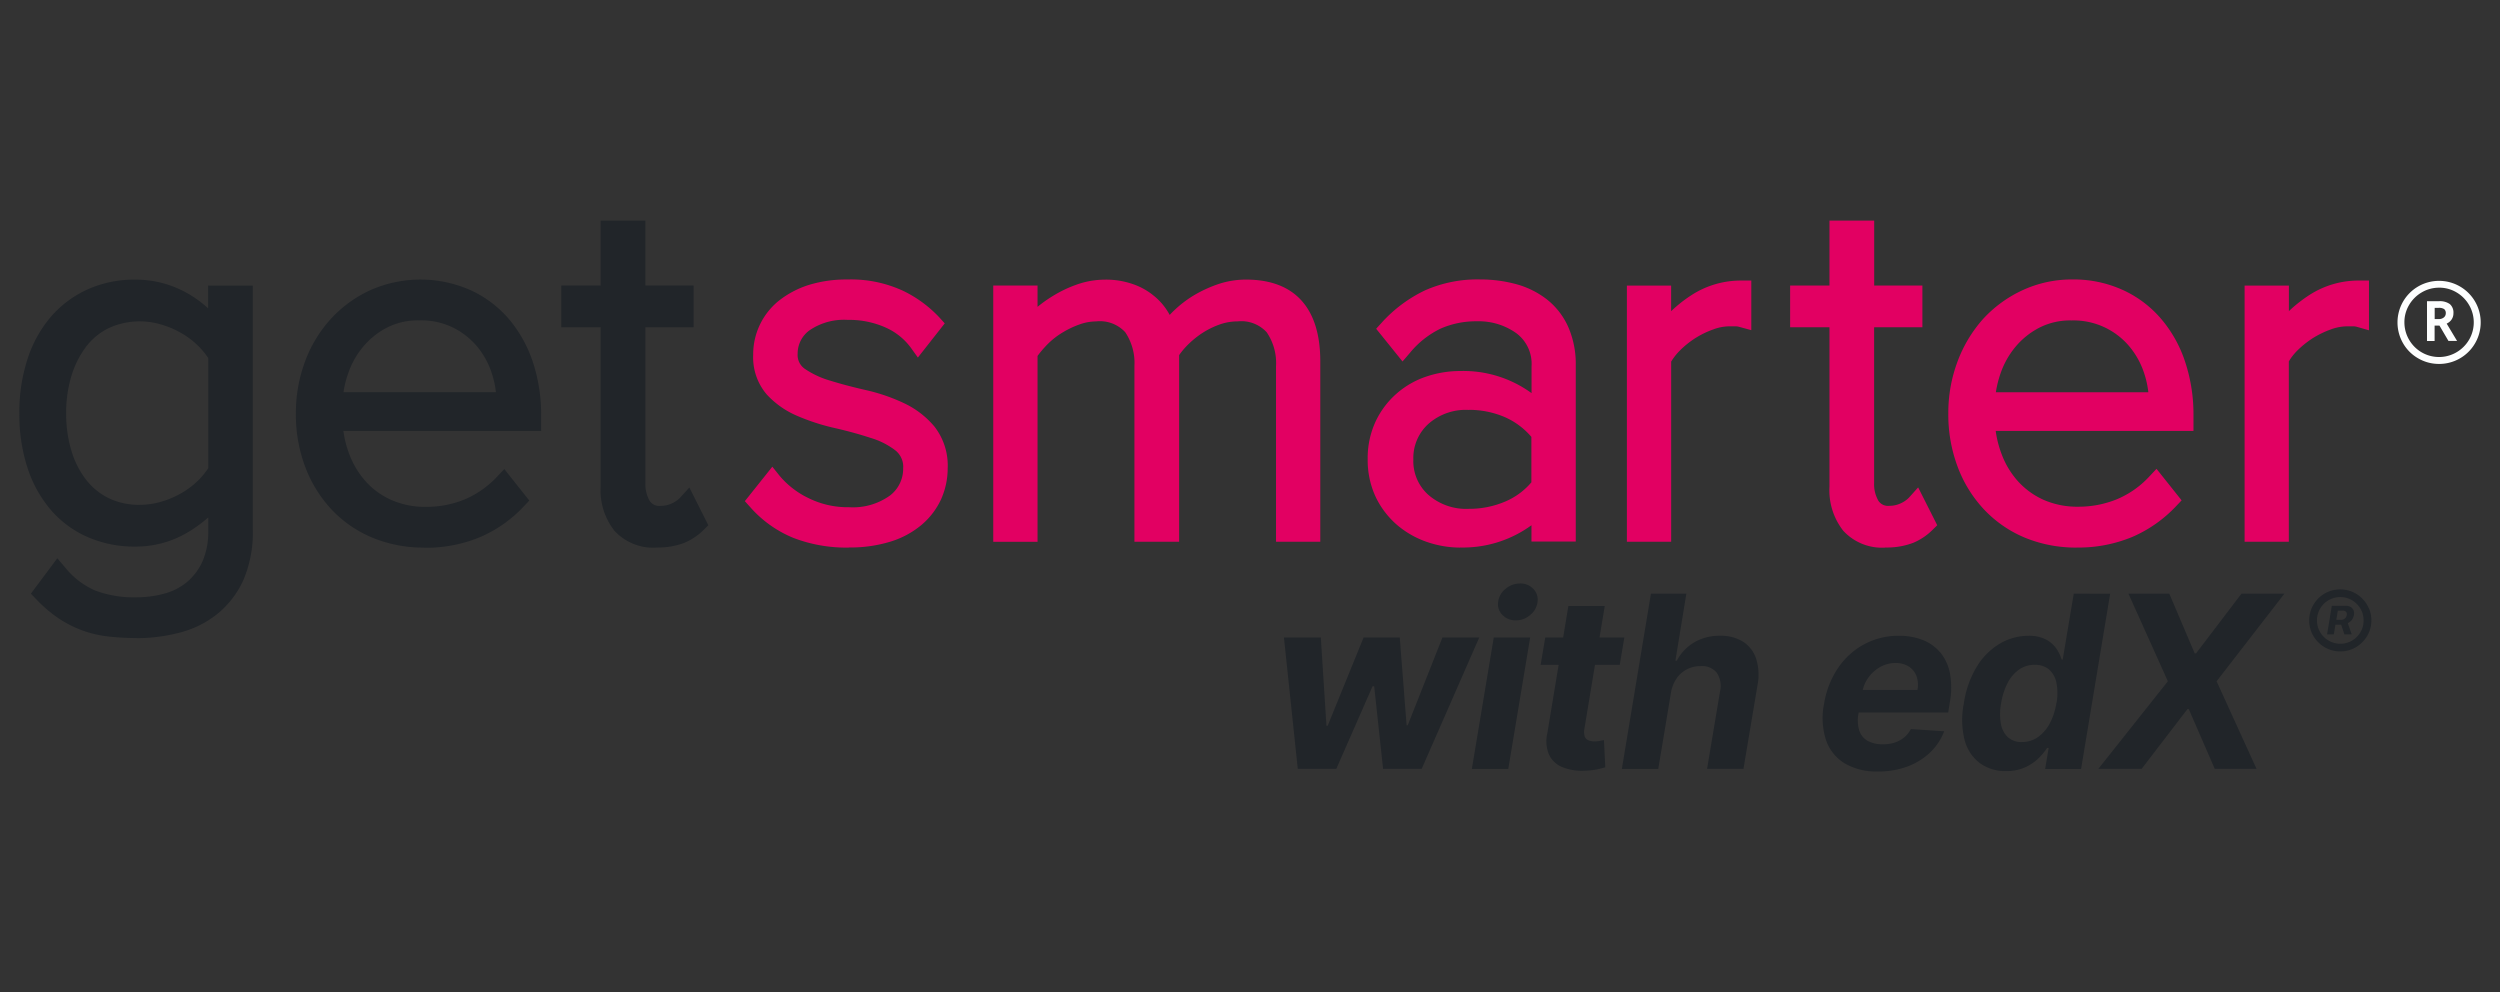
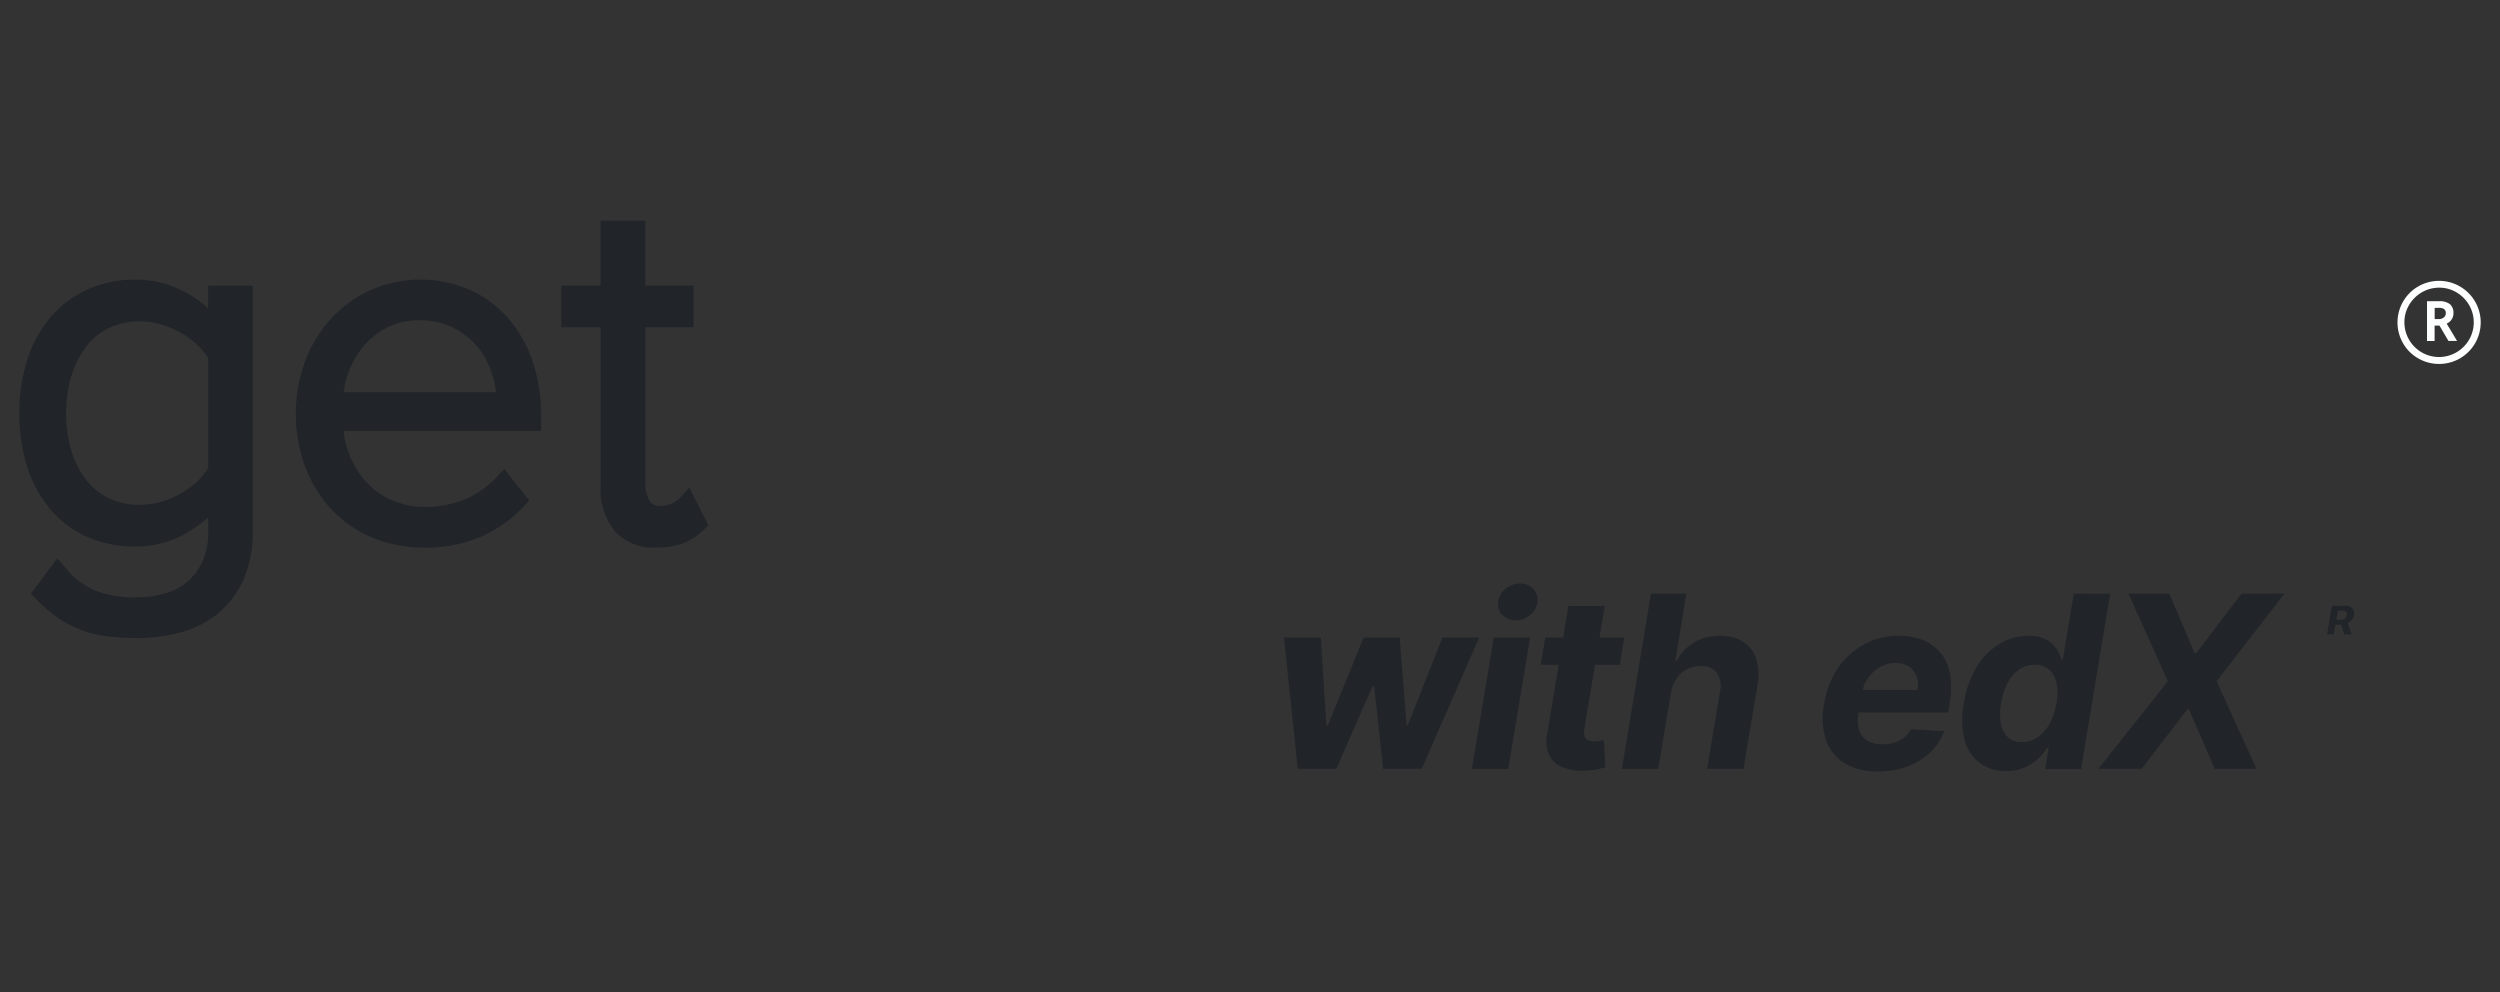
<svg xmlns="http://www.w3.org/2000/svg" height="73.59" viewBox="0 0 185.45 73.59" width="185.45">
  <rect x="0" y="0" width="185.45" height="73.59" fill="#333333" stroke="none" />
  <clipPath id="a">
    <path d="m0 0h182.579v40.866h-182.579z" />
  </clipPath>
  <clipPath id="b">
    <path d="m0 0h185.45v73.59h-185.45z" />
  </clipPath>
  <g clip-path="url(#b)">
    <g clip-path="url(#a)" transform="translate(1.436 16.362)">
-       <path d="m652.739 24.258a9.946 9.946 0 0 1 -3.824-.73 8.811 8.811 0 0 1 -3.027-2.08 9.435 9.435 0 0 1 -1.966-3.162 11.007 11.007 0 0 1 -.7-3.989 10.829 10.829 0 0 1 .683-3.839 9.939 9.939 0 0 1 1.895-3.158 9.2 9.2 0 0 1 2.924-2.132 8.717 8.717 0 0 1 3.684-.8 8.813 8.813 0 0 1 3.85.823 8.207 8.207 0 0 1 2.842 2.209 9.446 9.446 0 0 1 1.728 3.2 12.347 12.347 0 0 1 .58 3.8v1.206h-14.67a7.734 7.734 0 0 0 .45 1.749 6.258 6.258 0 0 0 1.242 2.028 5.739 5.739 0 0 0 1.9 1.351 6.209 6.209 0 0 0 2.535.492 7.518 7.518 0 0 0 2.887-.564 6.881 6.881 0 0 0 2.365-1.661l.549-.585 1.863 2.339-.414.435a9.77 9.77 0 0 1 -3.245 2.277 10.4 10.4 0 0 1 -4.155.787zm-14.178 0a3.9 3.9 0 0 1 -3.131-1.247 4.854 4.854 0 0 1 -1.024-3.27v-11.824h-2.918v-3.1h2.918v-4.817h3.317v4.817h3.577v3.1h-3.581v11.534a2.449 2.449 0 0 0 .326 1.351.857.857 0 0 0 .807.357 1.943 1.943 0 0 0 .854-.191 1.986 1.986 0 0 0 .6-.419l.678-.756 1.416 2.807-.357.352a4.46 4.46 0 0 1 -1.423.952 5.444 5.444 0 0 1 -2.059.347zm-31.554 0a7.628 7.628 0 0 1 -2.463-.419 6.83 6.83 0 0 1 -2.21-1.257 6.4 6.4 0 0 1 -1.583-2.065 6.478 6.478 0 0 1 -.6-2.82 6.462 6.462 0 0 1 .6-2.82 6.294 6.294 0 0 1 1.583-2.075 6.435 6.435 0 0 1 2.2-1.242 7.869 7.869 0 0 1 2.479-.4 8.6 8.6 0 0 1 5.293 1.64v-1.985a2.836 2.836 0 0 0 -1.106-2.443 4.775 4.775 0 0 0 -2.944-.9 6.5 6.5 0 0 0 -2.686.538 6.693 6.693 0 0 0 -2.292 1.811l-.543.631-1.956-2.427.4-.44a10.342 10.342 0 0 1 3.208-2.4 9.581 9.581 0 0 1 4.083-.818 10.178 10.178 0 0 1 2.706.352 6.469 6.469 0 0 1 2.287 1.144 5.389 5.389 0 0 1 1.569 2.037 6.841 6.841 0 0 1 .554 2.82v13.088h-3.286v-1.208a8.623 8.623 0 0 1 -5.294 1.651zm-45.365 0a10.948 10.948 0 0 1 -4.067-.709 8.582 8.582 0 0 1 -3.234-2.3l-.393-.435 2.039-2.556.543.678a6.4 6.4 0 0 0 2.116 1.64 6.561 6.561 0 0 0 3.037.688 4.7 4.7 0 0 0 3.027-.864 2.5 2.5 0 0 0 .983-2.018 1.553 1.553 0 0 0 -.559-1.319 5.64 5.64 0 0 0 -1.842-.937c-.8-.264-1.656-.5-2.624-.724a15.818 15.818 0 0 1 -2.8-.9 6.506 6.506 0 0 1 -2.3-1.609 4.223 4.223 0 0 1 -1-2.939 5.1 5.1 0 0 1 1.9-4.005 6.967 6.967 0 0 1 2.194-1.164 9.433 9.433 0 0 1 2.882-.414 9.205 9.205 0 0 1 4.14.838 9.119 9.119 0 0 1 2.7 1.982l.393.435-1.992 2.535-.538-.75a4.687 4.687 0 0 0 -1.852-1.475 6.617 6.617 0 0 0 -2.82-.569 4.53 4.53 0 0 0 -2.81.761 2.128 2.128 0 0 0 -.9 1.749 1.246 1.246 0 0 0 .535 1.123 6.571 6.571 0 0 0 1.863.869c.745.233 1.578.455 2.634.7a13.551 13.551 0 0 1 2.815.957 6.615 6.615 0 0 1 2.3 1.754 4.69 4.69 0 0 1 .983 3.1 5.622 5.622 0 0 1 -.486 2.287 5.51 5.51 0 0 1 -1.444 1.9 6.586 6.586 0 0 1 -2.308 1.247 10.087 10.087 0 0 1 -3.094.435zm34.99-.435h-3.281v-13.023a4.037 4.037 0 0 0 -.693-2.515 2.551 2.551 0 0 0 -2.153-.807 4.03 4.03 0 0 0 -1.247.2 6.122 6.122 0 0 0 -1.257.59 6.6 6.6 0 0 0 -1.118.875 5.615 5.615 0 0 0 -.719.838v13.842h-3.317v-13.023a4.087 4.087 0 0 0 -.683-2.52 2.559 2.559 0 0 0 -2.168-.8 3.735 3.735 0 0 0 -1.2.217 6.7 6.7 0 0 0 -1.268.6 5.674 5.674 0 0 0 -1.112.864 8.157 8.157 0 0 0 -.755.88v13.79h-3.286v-19.014h3.286v1.583a9.506 9.506 0 0 1 1.087-.776 9.167 9.167 0 0 1 1.816-.875 6.313 6.313 0 0 1 2.09-.367 6.036 6.036 0 0 1 2.034.316 4.937 4.937 0 0 1 1.578.864 4.622 4.622 0 0 1 1.085 1.238c.036.062.078.129.114.2.1-.109.207-.222.321-.326a8.261 8.261 0 0 1 1.514-1.153 9.566 9.566 0 0 1 1.78-.812 6.456 6.456 0 0 1 2.044-.331c3.607 0 5.511 2.1 5.511 6.059v13.386zm71.853 0h-3.285v-19h3.286v1.894a10.571 10.571 0 0 1 1.537-1.206 6.7 6.7 0 0 1 3.71-1.061h.693v3.689l-.885-.253a.92.92 0 0 0 -.269-.041h-.486a3.592 3.592 0 0 0 -1.185.228 6.979 6.979 0 0 0 -1.33.642 7.121 7.121 0 0 0 -1.143.911 4.042 4.042 0 0 0 -.647.823v13.364zm-45.825 0h-3.281v-19h3.281v1.9a10.048 10.048 0 0 1 1.54-1.212 6.733 6.733 0 0 1 3.715-1.061h.693v3.679l-.874-.238a1.076 1.076 0 0 0 -.274-.047h-.492a3.506 3.506 0 0 0 -1.19.233 6.627 6.627 0 0 0 -1.32.642 6.711 6.711 0 0 0 -1.138.911 4.357 4.357 0 0 0 -.657.833v13.36zm-15-9.775a4.166 4.166 0 0 0 -3.022 1.05 3.411 3.411 0 0 0 -1.1 2.629 3.351 3.351 0 0 0 1.092 2.6 4.26 4.26 0 0 0 3.027 1.056 6.759 6.759 0 0 0 2.717-.549 5.193 5.193 0 0 0 1.92-1.418v-3.37a5.519 5.519 0 0 0 -1.924-1.446 6.7 6.7 0 0 0 -2.706-.559zm39.083-1.314h11.317a6.956 6.956 0 0 0 -.31-1.407 5.985 5.985 0 0 0 -1.061-1.946 5.39 5.39 0 0 0 -4.321-1.972 5.006 5.006 0 0 0 -2.406.543 5.707 5.707 0 0 0 -1.762 1.419 6.257 6.257 0 0 0 -1.1 1.956 8.048 8.048 0 0 0 -.352 1.413z" fill="#e20062" transform="translate(-500.132)" />
      <path d="m8.693 30.97a18.683 18.683 0 0 1 -2.111-.119 8.345 8.345 0 0 1 -1.93-.455 8.549 8.549 0 0 1 -1.744-.89 9.964 9.964 0 0 1 -1.645-1.406l-.409-.424 1.961-2.626.564.662a5.9 5.9 0 0 0 2.251 1.734 8.188 8.188 0 0 0 3.058.5 7.673 7.673 0 0 0 2.106-.285 4.424 4.424 0 0 0 1.661-.864 4.325 4.325 0 0 0 1.128-1.511 5.469 5.469 0 0 0 .429-2.3v-.968a9.631 9.631 0 0 1 -1.506 1.1 7.5 7.5 0 0 1 -3.933 1.066 8.586 8.586 0 0 1 -3.488-.7 7.645 7.645 0 0 1 -2.748-2.018 9.124 9.124 0 0 1 -1.737-3.138 12.747 12.747 0 0 1 -.6-4.028 12.661 12.661 0 0 1 .6-4.01 9.1 9.1 0 0 1 1.734-3.149 7.88 7.88 0 0 1 2.742-2.041 8.4 8.4 0 0 1 3.493-.719 7.771 7.771 0 0 1 3.819.968 8.291 8.291 0 0 1 1.612 1.161v-1.687h3.317v18.126a8.922 8.922 0 0 1 -.7 3.72 6.886 6.886 0 0 1 -1.93 2.51 7.385 7.385 0 0 1 -2.794 1.387 12.493 12.493 0 0 1 -3.219.409zm38.587-6.712a3.9 3.9 0 0 1 -3.136-1.247 4.854 4.854 0 0 1 -1.025-3.27v-11.824h-2.919v-3.1h2.918v-4.817h3.322v4.817h3.576v3.1h-3.575v11.534a2.472 2.472 0 0 0 .321 1.351.851.851 0 0 0 .8.362 1.929 1.929 0 0 0 .854-.191 1.974 1.974 0 0 0 .605-.424l.679-.749 1.407 2.8-.352.352a4.547 4.547 0 0 1 -1.423.952 5.472 5.472 0 0 1 -2.065.347zm-17.252 0a9.853 9.853 0 0 1 -3.824-.73 8.811 8.811 0 0 1 -3.032-2.08 9.588 9.588 0 0 1 -1.961-3.162 11.027 11.027 0 0 1 -.7-3.99 10.957 10.957 0 0 1 .678-3.834 9.651 9.651 0 0 1 1.911-3.162 9.15 9.15 0 0 1 2.913-2.127 9.178 9.178 0 0 1 7.539.026 8.292 8.292 0 0 1 2.841 2.2 9.664 9.664 0 0 1 1.733 3.2 12.466 12.466 0 0 1 .58 3.8v1.206h-14.67a7.662 7.662 0 0 0 .45 1.754 6.409 6.409 0 0 0 1.252 2.041 5.639 5.639 0 0 0 1.9 1.345 6.166 6.166 0 0 0 2.53.492 7.51 7.51 0 0 0 2.882-.559 7.117 7.117 0 0 0 2.375-1.666l.549-.58 1.853 2.339-.414.435a9.653 9.653 0 0 1 -3.239 2.277 10.448 10.448 0 0 1 -4.16.787zm-23.394-3.663a5.149 5.149 0 0 0 2.292.492 5.632 5.632 0 0 0 1.583-.228 6.819 6.819 0 0 0 1.485-.626 6.241 6.241 0 0 0 1.232-.916 5.914 5.914 0 0 0 .787-.947v-8.17a5.913 5.913 0 0 0 -2.013-1.859 6.476 6.476 0 0 0 -1.485-.631 5.52 5.52 0 0 0 -3.881.264 4.7 4.7 0 0 0 -1.687 1.387 6.986 6.986 0 0 0 -1.087 2.168 9.446 9.446 0 0 0 -.388 2.771 9.42 9.42 0 0 0 .388 2.768 6.593 6.593 0 0 0 1.082 2.147 4.827 4.827 0 0 0 1.692 1.38zm17.4-7.865h11.318a7.15 7.15 0 0 0 -.31-1.413 6 6 0 0 0 -1.061-1.946 5.557 5.557 0 0 0 -1.781-1.418 5.328 5.328 0 0 0 -2.53-.548 5.023 5.023 0 0 0 -2.406.538 5.734 5.734 0 0 0 -1.764 1.418 6.143 6.143 0 0 0 -1.1 1.951 7.491 7.491 0 0 0 -.357 1.418z" fill="#212529" />
      <path d="m1818.976 52.183a3.06 3.06 0 0 1 -1.568-.424 3.011 3.011 0 0 1 -1.118-1.133 3.1 3.1 0 0 1 .01-3.058 3.077 3.077 0 0 1 2.675-1.547 3.078 3.078 0 0 1 1.537.409 3.08 3.08 0 0 1 -1.542 5.754zm0-5.656a2.525 2.525 0 0 0 -1.283.347 2.594 2.594 0 0 0 -.942.937 2.5 2.5 0 0 0 -.347 1.288 2.56 2.56 0 0 0 .347 1.288 2.564 2.564 0 0 0 3.509.937 2.6 2.6 0 0 0 .942-.937 2.558 2.558 0 0 0 0-2.572 2.591 2.591 0 0 0 -.937-.942 2.493 2.493 0 0 0 -1.288-.347zm1.345 3.948h-.647l-.016-.021-.652-1.113h-.362v1.139h-.564v-2.95h.885a1.269 1.269 0 0 1 .812.217.826.826 0 0 1 .264.673.813.813 0 0 1 -.145.481.863.863 0 0 1 -.357.29l.776 1.294zm-1.671-1.62h.3a.559.559 0 0 0 .383-.124.388.388 0 0 0 .14-.305.376.376 0 0 0 -.119-.31.7.7 0 0 0 -.409-.093h-.295z" fill="#fdfefe" transform="translate(-1639.481 -41.549)" />
      <g fill="#212529">
        <path d="m977.349 318.347-2.576 6.513h-.083l-.508-6.513h-2.682l-2.666 6.551h-.089l-.419-6.551h-2.736l1.027 9.749h2.856l2.691-6.13h.121l.66 6.13h2.862l4.272-9.749z" transform="translate(-871.784 -287.421)" />
        <path d="m1109.086 328.1h2.7l1.625-9.749h-2.7z" transform="translate(-1001.34 -287.421)" />
        <path d="m1130.667 277.132a1.626 1.626 0 0 0 -1.073.4 1.471 1.471 0 0 0 -.545.972 1.117 1.117 0 0 0 .32.961 1.328 1.328 0 0 0 .993.4 1.6 1.6 0 0 0 1.076-.407 1.473 1.473 0 0 0 .537-.964 1.145 1.145 0 0 0 -.319-.967 1.307 1.307 0 0 0 -.989-.4" transform="translate(-1019.354 -250.209)" />
        <path d="m1165.609 298.685h1.836l.342-2.032h-1.841l.388-2.334h-2.7l-.386 2.334h-1.328l-.343 2.032h1.335l-.839 5.077a2.576 2.576 0 0 0 .126 1.579 1.865 1.865 0 0 0 .983.926 3.888 3.888 0 0 0 1.676.268 5.235 5.235 0 0 0 .907-.1c.255-.055.458-.106.609-.153l-.1-2.011c-.073.009-.175.025-.305.051a2.052 2.052 0 0 1 -.381.038 1.207 1.207 0 0 1 -.47-.083.48.48 0 0 1 -.272-.288 1.2 1.2 0 0 1 -.019-.582z" transform="translate(-1048.729 -265.726)" />
        <path d="m1227.588 289.872.812-4.97h-2.627l-2.158 13h2.7l.94-5.636a2.633 2.633 0 0 1 .419-1.076 2.08 2.08 0 0 1 .774-.682 2.222 2.222 0 0 1 1.015-.234 1.4 1.4 0 0 1 1.2.5 1.788 1.788 0 0 1 .231 1.4l-.958 5.725h2.7l1.041-6.207a3.976 3.976 0 0 0 -.1-1.964 2.385 2.385 0 0 0 -.97-1.264 3.076 3.076 0 0 0 -1.695-.441 3.691 3.691 0 0 0 -1.936.492 3.447 3.447 0 0 0 -1.283 1.356z" transform="translate(-1104.742 -257.224)" />
        <path d="m1385.6 318.28a3.185 3.185 0 0 0 -1.3-.926 4.748 4.748 0 0 0 -1.748-.308 5.358 5.358 0 0 0 -2.6.636 5.466 5.466 0 0 0 -1.939 1.77 6.618 6.618 0 0 0 -1.025 2.64 5.332 5.332 0 0 0 .137 2.669 3.267 3.267 0 0 0 1.377 1.739 4.61 4.61 0 0 0 2.484.612 6.157 6.157 0 0 0 2.193-.371 4.921 4.921 0 0 0 1.678-1.041 4.239 4.239 0 0 0 1.041-1.571l-2.469-.164a2.131 2.131 0 0 1 -.51.628 2.079 2.079 0 0 1 -.7.377 2.819 2.819 0 0 1 -.848.124 2.3 2.3 0 0 1 -1.145-.253 1.356 1.356 0 0 1 -.625-.762 2.618 2.618 0 0 1 -.058-1.27l.012-.07h6.64l.119-.742a5.944 5.944 0 0 0 .01-2.171 3.455 3.455 0 0 0 -.714-1.545m-1.694 2.782h-4.055a2.45 2.45 0 0 1 .435-.945 2.723 2.723 0 0 1 .868-.765 2.267 2.267 0 0 1 1.121-.288 1.78 1.78 0 0 1 .983.257 1.433 1.433 0 0 1 .574.707 1.923 1.923 0 0 1 .073 1.034" transform="translate(-1243.115 -286.245)" />
        <path d="m1491.754 284.9-.819 4.887h-.083a2.787 2.787 0 0 0 -.381-.8 2.164 2.164 0 0 0 -.774-.685 2.724 2.724 0 0 0 -1.321-.276 4.155 4.155 0 0 0 -2.062.556 4.948 4.948 0 0 0 -1.713 1.67 7.249 7.249 0 0 0 -1 2.788 6.106 6.106 0 0 0 .067 2.752 3.108 3.108 0 0 0 1.143 1.694 3.2 3.2 0 0 0 1.92.575 3.37 3.37 0 0 0 1.373-.26 3.45 3.45 0 0 0 1-.656 4.472 4.472 0 0 0 .672-.8h.115l-.26 1.561h2.666l2.157-13zm-1.289 8.124a4.787 4.787 0 0 1 -.5 1.517 2.877 2.877 0 0 1 -.876 1.005 2.016 2.016 0 0 1 -1.174.359 1.488 1.488 0 0 1 -1.057-.365 1.8 1.8 0 0 1 -.513-1.015 4.229 4.229 0 0 1 .022-1.5 4.954 4.954 0 0 1 .473-1.485 2.765 2.765 0 0 1 .844-1 1.987 1.987 0 0 1 1.178-.362 1.582 1.582 0 0 1 1.06.349 1.761 1.761 0 0 1 .548.99 3.954 3.954 0 0 1 0 1.511" transform="translate(-1339.359 -257.224)" />
        <path d="m1598.087 284.9-3.37 4.43h-.1l-1.885-4.43h-3.032l2.926 6.5-5.16 6.5h3.211l3.4-4.436h.1l1.928 4.436h3.1l-2.964-6.5 5.032-6.5z" transform="translate(-1433.25 -257.225)" />
        <path d="m1763.818 294.2a.635.635 0 0 0 -.3-.076h-1.061l-.351 2.122h.5l.119-.716h.428l.237.716h.543l-.29-.831a.948.948 0 0 0 .274-.212.822.822 0 0 0 .178-.392.575.575 0 0 0 -.042-.381.535.535 0 0 0 -.227-.229m-.415.875a.372.372 0 0 1 -.22.089h-.4l.111-.676h.411a.308.308 0 0 1 .185.069.254.254 0 0 1 .066.252.394.394 0 0 1 -.149.265" transform="translate(-1590.919 -265.55)" />
-         <path d="m1752.883 283.032a2.318 2.318 0 0 0 -1.231-1.229 2.336 2.336 0 0 0 -1.788 0 2.316 2.316 0 0 0 -1.228 1.229 2.336 2.336 0 0 0 0 1.788 2.35 2.35 0 0 0 .5.734 2.314 2.314 0 0 0 .734.494 2.313 2.313 0 0 0 1.785 0 2.312 2.312 0 0 0 .734-.494 2.335 2.335 0 0 0 .5-.734 2.212 2.212 0 0 0 .181-.894 2.262 2.262 0 0 0 -.178-.894m-.627 1.764a1.779 1.779 0 0 1 -.627.627 1.734 1.734 0 0 1 -1.742 0 1.748 1.748 0 0 1 -.628-.627 1.751 1.751 0 0 1 0-1.744 1.752 1.752 0 0 1 .626-.625 1.745 1.745 0 0 1 1.739 0 1.8 1.8 0 0 1 .626.625 1.666 1.666 0 0 1 .234.874 1.626 1.626 0 0 1 -.232.87" transform="translate(-1578.598 -254.266)" />
      </g>
    </g>
  </g>
</svg>